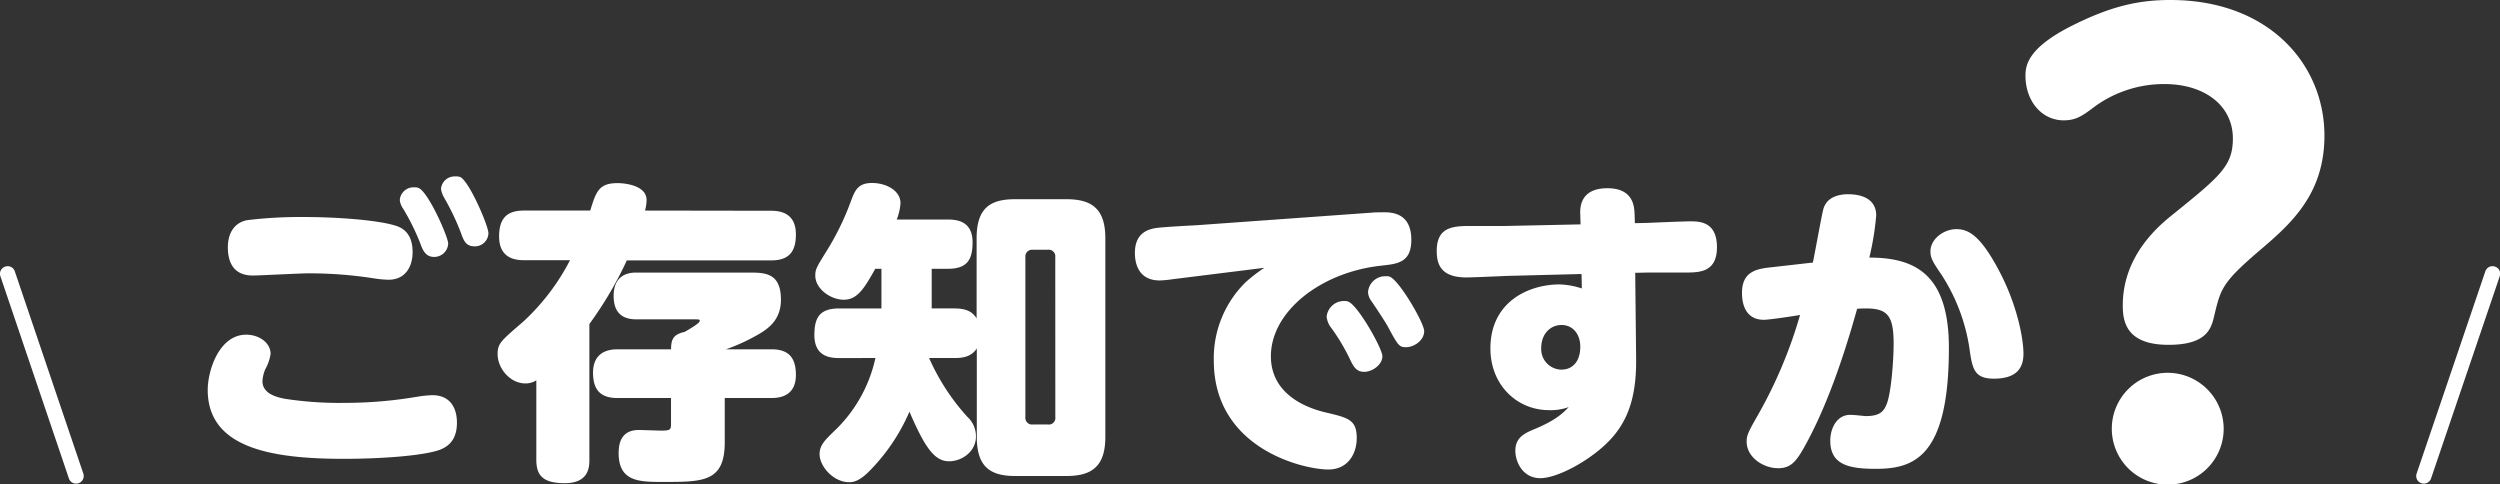
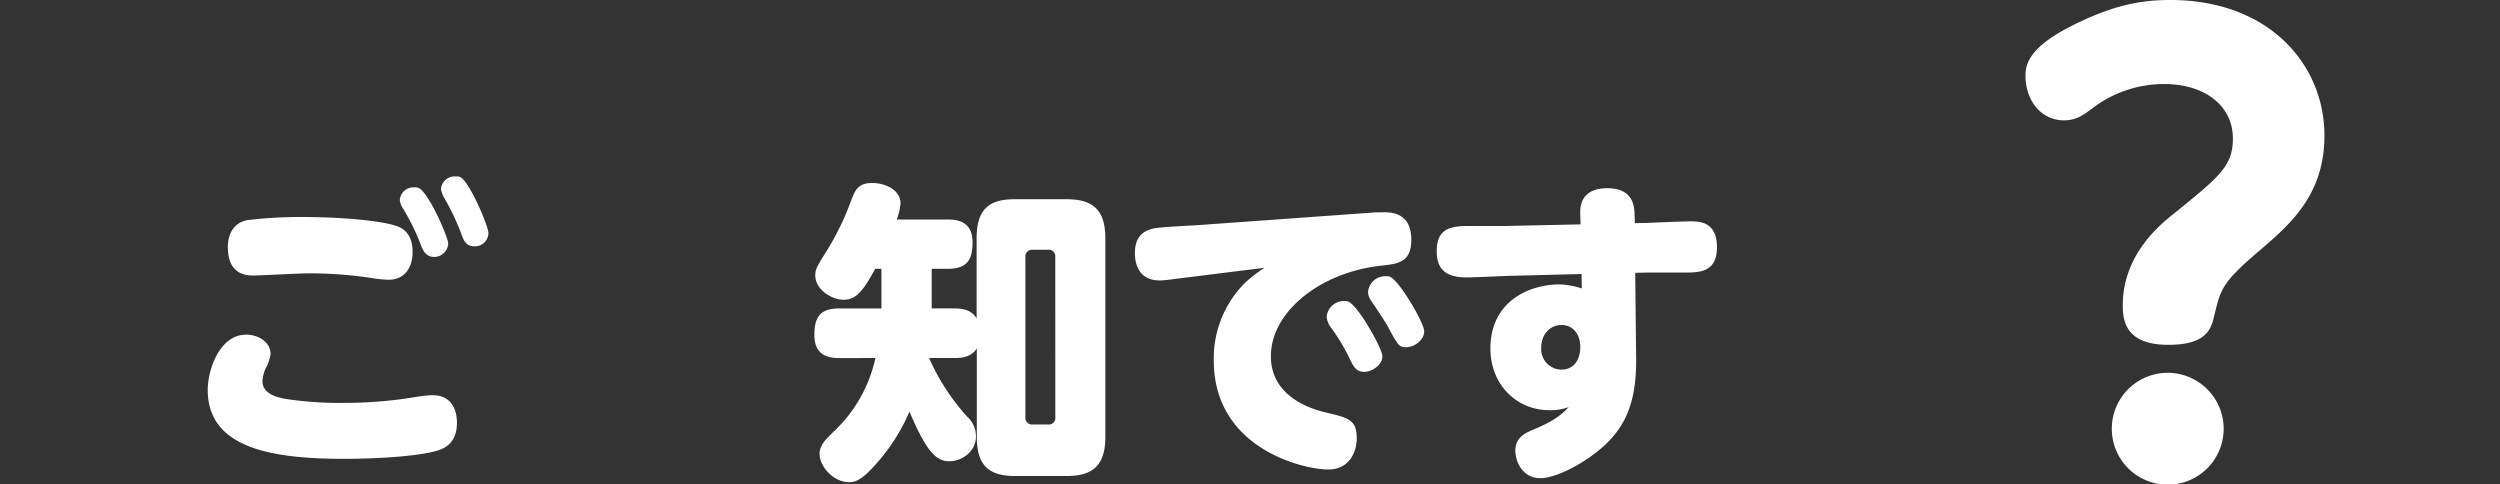
<svg xmlns="http://www.w3.org/2000/svg" viewBox="0 0 519.32 100.64">
  <rect x="0" y="0" width="519.32" height="100.64" fill="#333333" stroke="none" />
  <defs>
    <style>.cls-1{fill:#fff;}</style>
  </defs>
  <g id="レイヤー_2" data-name="レイヤー 2">
    <g id="レイヤー_1-2" data-name="レイヤー 1">
      <path class="cls-1" d="M86.69,82.41a23.46,23.46,0,0,1,3.11-.32c3.82,0,5.12,2.79,5.12,5.71s-1.17,4.73-3.57,5.64c-3.17,1.16-11.54,1.87-20,1.87-15.5,0-28.2-2.46-28.2-14.32,0-4.08,2.4-11.47,8-11.47,2.59,0,5.06,1.62,5.06,4a9.34,9.34,0,0,1-1.1,3.17,7.46,7.46,0,0,0-.59,2.47c0,2.26,2.14,3.23,4.73,3.69a74.38,74.38,0,0,0,12.32.84A90.14,90.14,0,0,0,86.69,82.41ZM51.36,45.73a92.08,92.08,0,0,1,11.73-.65c7.39,0,16,.71,19.32,1.88,2.33.78,3.3,2.78,3.3,5.38,0,3.11-1.55,5.77-5,5.77a22.89,22.89,0,0,1-3.3-.33,87.55,87.55,0,0,0-13.42-1c-1.82,0-9.86.45-11.48.45-3.63,0-5.18-2.27-5.18-5.9C47.34,48.51,48.63,46.24,51.36,45.73ZM93.1,50.59a2.9,2.9,0,0,1-2.91,2.78c-1.69,0-2.34-1.23-2.92-2.91a47.85,47.85,0,0,0-3.5-7.07,3.91,3.91,0,0,1-.72-1.81,2.84,2.84,0,0,1,3-2.66,1.86,1.86,0,0,1,.9.13C89,39.89,93.1,49.23,93.1,50.59Zm8.36-2.14a2.8,2.8,0,0,1-2.85,2.72c-1.81,0-2.27-1.1-2.91-2.92a51.3,51.3,0,0,0-3.44-7.19,5.12,5.12,0,0,1-.65-1.82,2.83,2.83,0,0,1,3-2.59,2.41,2.41,0,0,1,1,.13C97.45,37.62,101.46,46.89,101.46,48.45Z" />
-       <path class="cls-1" d="M160.21,43.78c2.07,0,5.12.58,5.12,4.93,0,3.63-1.49,5.38-5.12,5.38h-30a77.66,77.66,0,0,1-7.78,13.22v28.2c0,1.43-.06,4.86-5.12,4.86-4.54,0-5.9-1.62-5.9-4.86V79a4.08,4.08,0,0,1-2.27.65c-3.17,0-5.77-3.11-5.77-6.09,0-2.21.65-2.72,5.25-6.68a46,46,0,0,0,9.79-12.83H108.8c-2.07,0-5.12-.58-5.12-4.93,0-3.63,1.49-5.38,5.12-5.38h13.81c1.23-4,1.81-5.7,5.7-5.7,1.62,0,6,.52,6,3.5a8.24,8.24,0,0,1-.33,2.2Zm-9.66,38.9v9.2c0,8.23-4.47,8.23-12.77,8.23-4.93,0-9.27,0-9.27-6,0-3.37,1.55-4.79,4.21-4.79.71,0,3.89.13,4.67.13,2,0,2-.26,2-1.62V82.68H128.25c-3.63,0-5.06-1.82-5.06-5.25,0-3.89,2.6-4.87,5.06-4.87H139.4c0-2.33.65-3.11,2.85-3.63.65-.39,3.11-1.75,3.11-2.27,0-.25-.06-.32-.91-.32H132.27c-1.88,0-4.8-.45-4.8-4.86,0-4.86,3.76-4.86,4.8-4.86h23.2c3.38,0,6.75,0,6.75,5.64,0,4.34-2.79,6.15-5.12,7.45a39,39,0,0,1-6.29,2.85h9.46c3.63,0,5.06,1.82,5.06,5.32,0,3.89-2.59,4.8-5.06,4.8Z" />
      <path class="cls-1" d="M174.35,74.38c-2.07,0-5.18-.39-5.18-4.8,0-3.69,1.16-5.51,5.18-5.51h8.75V55.84h-1.29c-2.4,4.34-3.83,6.42-6.55,6.42s-5.9-2.27-5.9-5c0-1.36.26-1.75,2.59-5.51a55.49,55.49,0,0,0,4.86-10.11c.85-2.27,1.56-3.63,4.35-3.63s5.9,1.49,5.9,4.21a11.72,11.72,0,0,1-.78,3.38h10.57c2.14,0,5.18.45,5.18,4.73,0,3.69-1.17,5.51-5.18,5.51h-3.31v8.23h4.67c2.27,0,3.69.52,4.66,2.07V49.49c0-6.36,2.92-8.11,8-8.11h10.63c5.12,0,8.11,1.82,8.11,8.11V90.78c0,6.28-3,8.1-8.11,8.1H210.91c-5.12,0-8-1.82-8-8.1V72.37c-1.16,1.88-3.24,2-4.66,2H193a45.33,45.33,0,0,0,7.91,12.18,5.46,5.46,0,0,1,1.82,4.15c0,3.05-2.86,5.12-5.58,5.12-3,0-5-2.78-8.23-10.3a40.11,40.11,0,0,1-8.56,12.57c-1.94,1.88-3.11,2.08-3.95,2.08-3.31,0-6.16-3.31-6.16-5.84,0-1.88,1.23-3,2.85-4.6a29.58,29.58,0,0,0,8.75-15.36Zm44.86-20.94a1.38,1.38,0,0,0-1.56-1.56h-3.11A1.4,1.4,0,0,0,213,53.44V86.63a1.39,1.39,0,0,0,1.55,1.55h3.11a1.37,1.37,0,0,0,1.56-1.55Z" />
      <path class="cls-1" d="M243.6,58a24,24,0,0,1-2.66.26c-4.67,0-5.19-3.89-5.19-5.7,0-4,2.47-5,4.86-5.25,1.75-.2,6.75-.46,7.91-.52L285,44.17c.78-.07,1.89-.07,2.66-.07,2.53,0,5.51.91,5.51,5.71s-2.92,5-6.28,5.38C274.32,56.55,264,64.72,264,74c0,7.52,6.68,10.57,11.35,11.67s6.48,1.49,6.48,5.31c0,3.44-1.95,6.55-5.9,6.55-5.19,0-23.79-4.34-23.79-22.62a22.13,22.13,0,0,1,6.61-16.28,33.22,33.22,0,0,1,3.89-3ZM287.16,74c0,1.81-2.14,3.24-3.76,3.24s-2.21-1-3-2.66a40.58,40.58,0,0,0-3.82-6.41,4.49,4.49,0,0,1-1-2.4,3.63,3.63,0,0,1,3.82-3.24,1.66,1.66,0,0,1,.65.12C282,63.29,287.16,72.37,287.16,74Zm8.68-5.19c0,1.88-2.07,3.31-3.75,3.31-1.43,0-1.63-.26-3.83-4.34-.32-.65-2.59-4.09-3.44-5.32a3.26,3.26,0,0,1-.64-1.81A3.58,3.58,0,0,1,288,57.39a1.27,1.27,0,0,1,.65.07C290.59,58.11,295.84,67.05,295.84,68.8Z" />
      <path class="cls-1" d="M339.87,74.51c.06,6.54-1.1,11.54-4.34,15.62-3.63,4.67-11.6,9.2-15.56,9.2-3.69,0-5.19-3.43-5.19-5.7,0-2.85,2.08-3.7,4.09-4.54,4.34-1.81,5.83-3.3,7-4.53a10.91,10.91,0,0,1-4.09.64c-6.61,0-12.18-5.18-12.18-12.83,0-9.66,7.91-13.29,14.39-13.29a16.32,16.32,0,0,1,4.6.84l-.06-3-15.37.39c-1.36.06-7.32.32-8.55.32-5.45,0-6.16-2.91-6.16-5.51,0-5.18,3.63-5.18,7.45-5.18h6.87l15.56-.33-.06-2c-.07-1.36-.13-5.51,5.64-5.51,5.57,0,5.57,4.09,5.64,5.38l.06,1.88,2.72-.06c1.43-.07,7.52-.32,8.75-.32,1.89,0,5.58,0,5.58,5.38,0,5.05-3.44,5.25-6.29,5.25h-7.84l-2.85.06Zm-15.49-7c-2.4,0-4.22,1.94-4.22,4.73a4.25,4.25,0,0,0,4.22,4.54c2.2,0,3.89-1.62,3.89-4.74C328.27,69.32,326.65,67.51,324.38,67.51Z" />
-       <path class="cls-1" d="M376.58,54.54c.39-1.75,1.75-9.4,2.14-10.95.64-2.66,3.24-3.24,5.18-3.24,3.24,0,5.84,1.23,5.84,4.4a57.38,57.38,0,0,1-1.43,8.76c9.33,0,16.53,3.3,16.53,18.73,0,22.82-7.33,25.15-15.23,25.15-5.51,0-9.41-.84-9.41-5.83,0-2.79,1.5-5.38,4.09-5.38,1.17,0,2.85.25,3.31.25,3.11,0,3.89-1.1,4.53-3.11.78-2.66,1.23-8.62,1.23-11.93,0-6.48-1.55-7.64-7.58-7.25C382.47,76,378.84,85.72,374.7,93.05c-1.69,3-2.86,4.21-5.32,4.21-3.11,0-6.55-2.27-6.55-5.51,0-1.23.2-1.82,2.4-5.64a95,95,0,0,0,8.69-20.68c-1.49.26-6.42,1-7.52,1-3.63,0-4.54-3-4.54-5.58,0-4.47,3.05-5,6-5.32Zm38.95,2.21c3.63,7.06,4.8,13.8,4.8,16.72s-1.36,5.19-6.16,5.19c-4.08,0-4.47-2.08-5.05-6.23a38.65,38.65,0,0,0-5.77-15.29c-2-2.92-2.34-3.63-2.34-4.93,0-2.59,2.79-4.61,5.38-4.61S411.52,49,415.53,56.75Z" />
      <path class="cls-1" d="M429.78,5.66C438.45,1.21,444.35,0,450.85,0c20.58,0,32,13.48,32,28.17,0,12.4-7.22,18.54-13.72,24.08-7.59,6.5-7.83,7.82-9.15,13.24-.6,2.65-1.45,6.14-9.51,6.14-8.79,0-9.51-4.82-9.51-8.19,0-10.59,7.82-16.85,10.71-19.14,9.51-7.7,12.16-9.87,12.16-15.53,0-6.86-5.9-11.31-14.21-11.31A24.5,24.5,0,0,0,435.32,22c-2.65,2-4,3-6.62,3-4.58,0-7.95-4-7.95-9.27C420.75,13.6,421.23,10.11,429.78,5.66ZM461.92,89a11.62,11.62,0,1,1-11.55-11.56A11.65,11.65,0,0,1,461.92,89Z" />
-       <path class="cls-1" d="M17.31,98.38a1.58,1.58,0,0,1-1,2h0a1.58,1.58,0,0,1-2-1L.08,57.38a1.57,1.57,0,0,1,1-2h0a1.56,1.56,0,0,1,2,1Z" />
-       <path class="cls-1" d="M502,98.38a1.57,1.57,0,0,0,1,2h0a1.58,1.58,0,0,0,2-1l14.27-42a1.55,1.55,0,0,0-1-2h0a1.56,1.56,0,0,0-2,1Z" />
    </g>
  </g>
</svg>